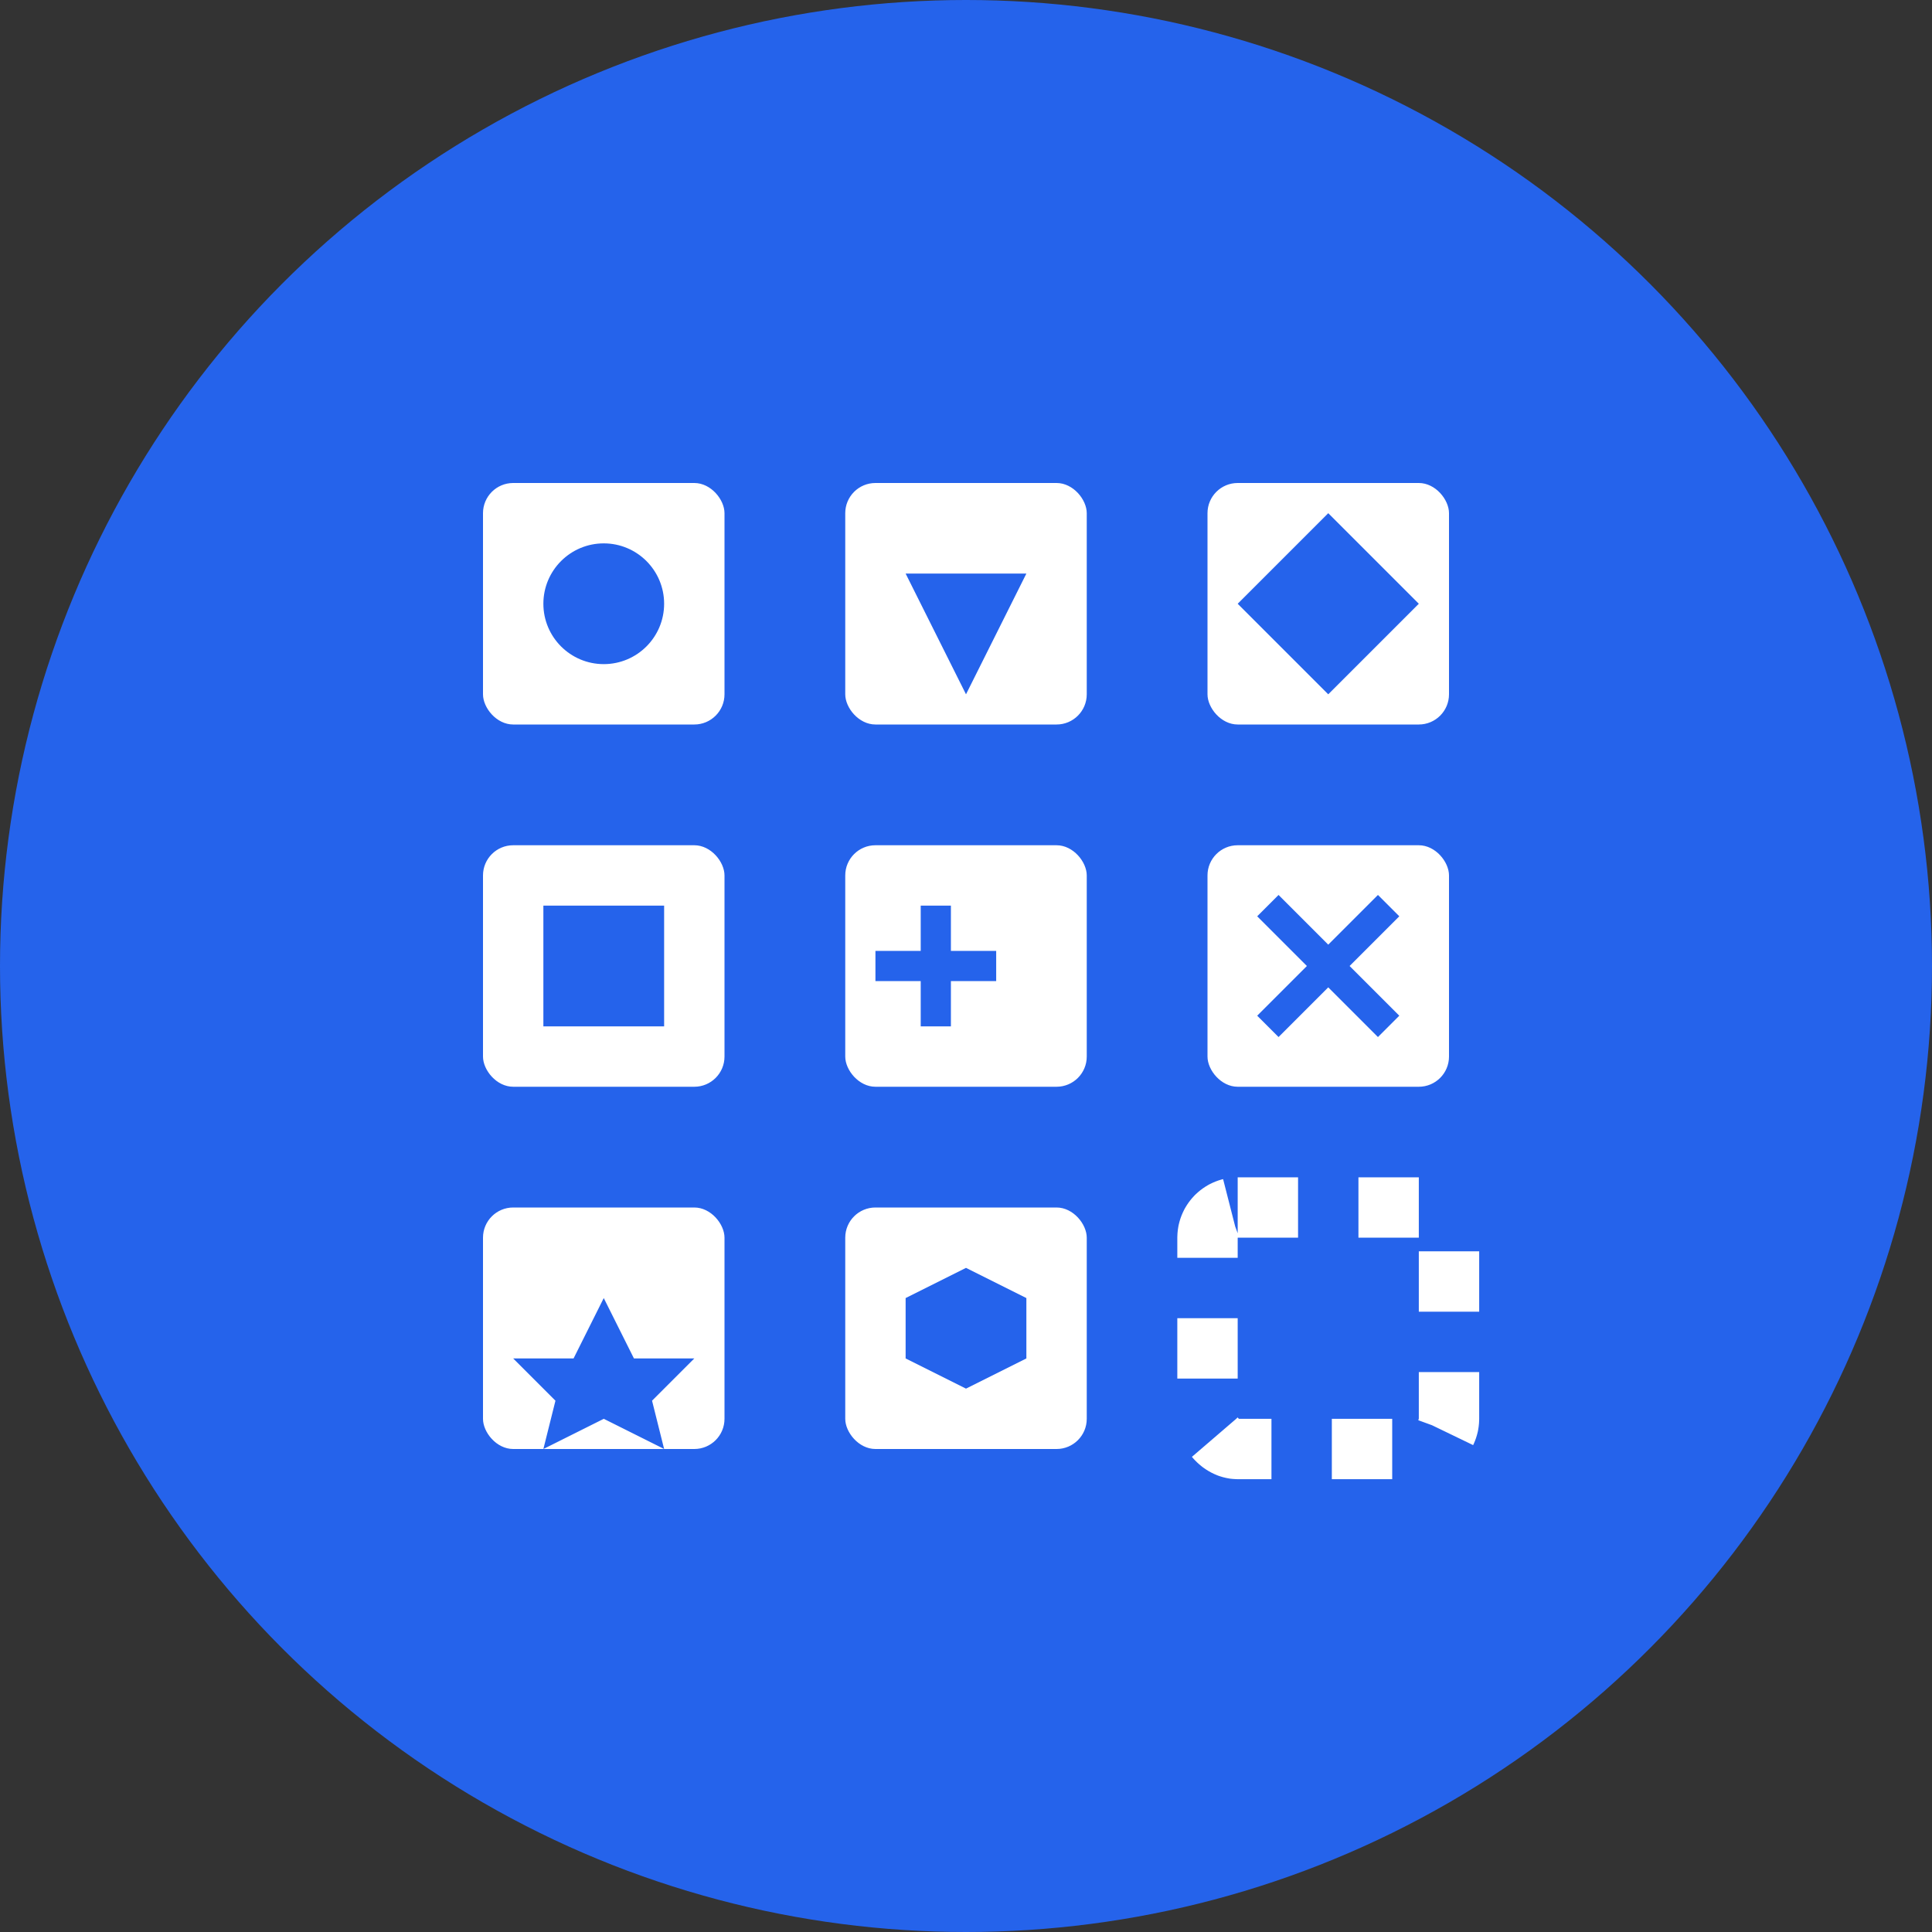
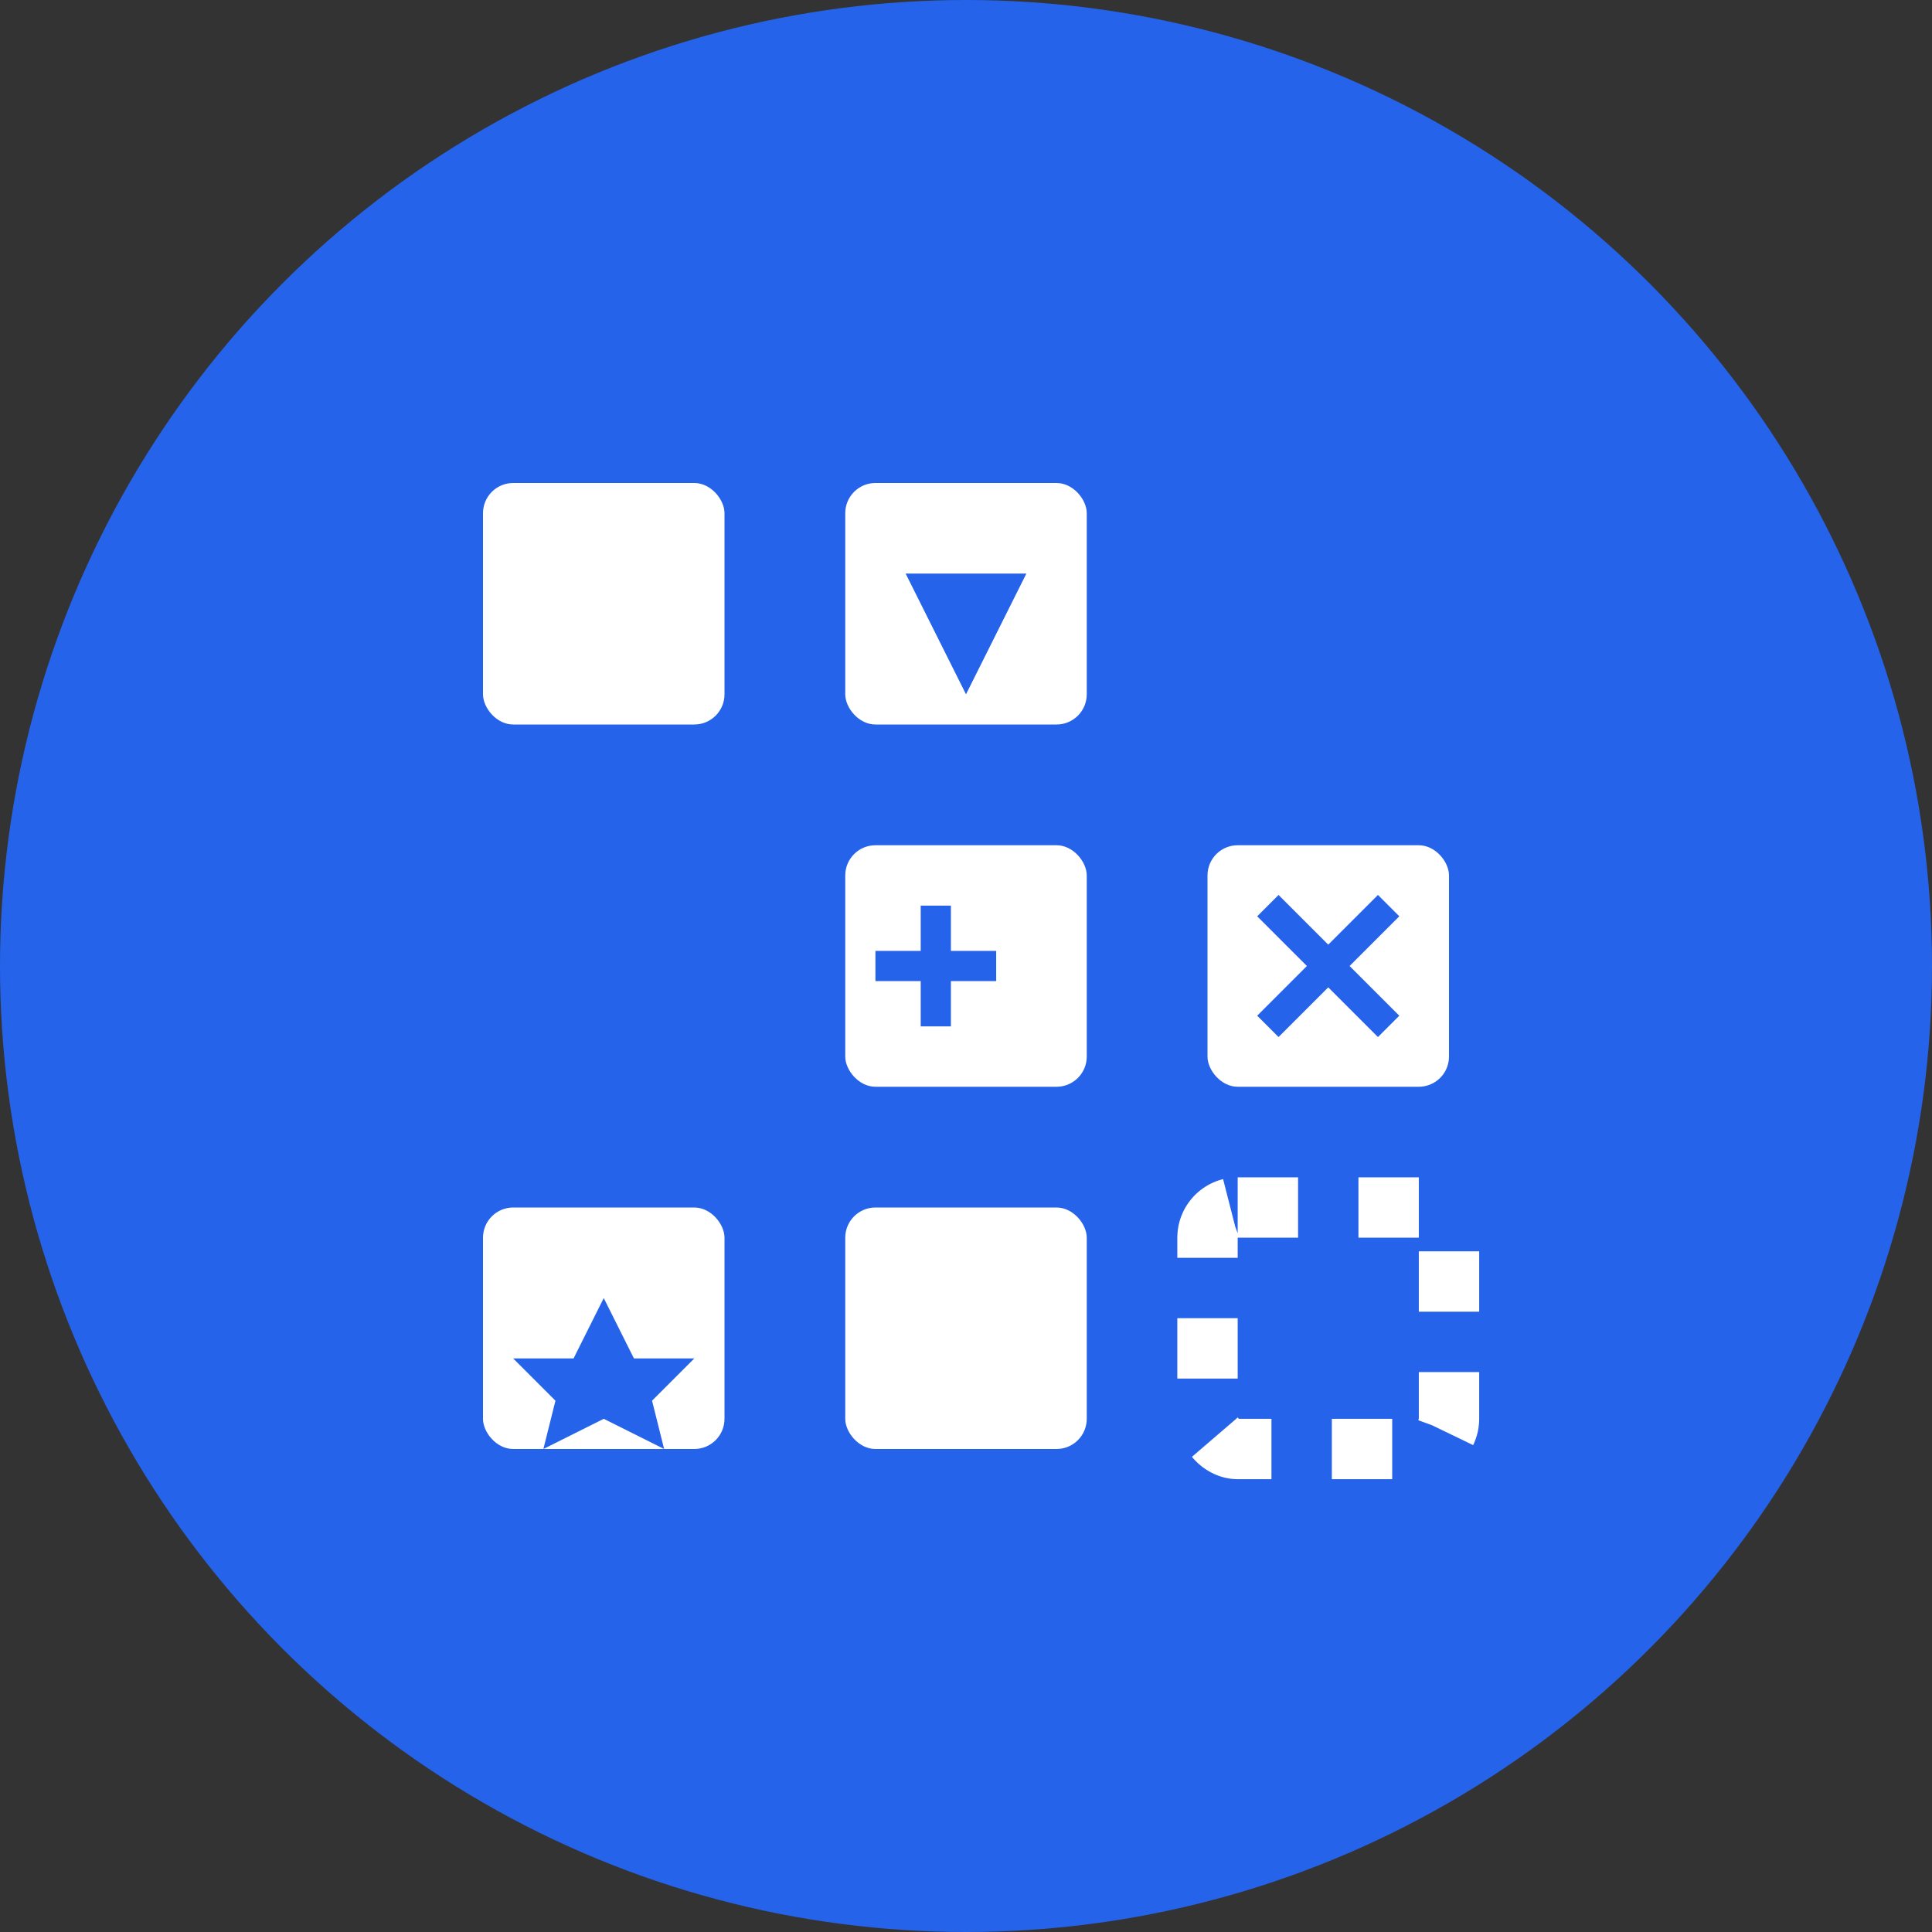
<svg xmlns="http://www.w3.org/2000/svg" width="32" height="32" viewBox="0 0 32 32" fill="none">
  <rect x="0" y="0" width="32" height="32" fill="#333333" stroke="none" />
  <circle cx="16" cy="16" r="16" fill="#2563eb" />
  <g transform="translate(6, 6)">
    <rect x="2" y="2" width="4" height="4" fill="white" rx="0.5" />
    <rect x="8" y="2" width="4" height="4" fill="white" rx="0.5" />
-     <rect x="14" y="2" width="4" height="4" fill="white" rx="0.5" />
-     <rect x="2" y="8" width="4" height="4" fill="white" rx="0.5" />
    <rect x="8" y="8" width="4" height="4" fill="white" rx="0.5" />
    <rect x="14" y="8" width="4" height="4" fill="white" rx="0.5" />
    <rect x="2" y="14" width="4" height="4" fill="white" rx="0.5" />
    <rect x="8" y="14" width="4" height="4" fill="white" rx="0.5" />
    <rect x="14" y="14" width="4" height="4" fill="none" stroke="white" stroke-width="1" stroke-dasharray="1,1" rx="0.5" />
-     <circle cx="4" cy="4" r="1" fill="#2563eb" />
    <path d="M10 5.5 L9 3.5 L11 3.5 Z" fill="#2563eb" />
    <path d="M16 2.5 L17.5 4 L16 5.5 L14.5 4 Z" fill="#2563eb" />
    <rect x="3" y="9" width="2" height="2" fill="#2563eb" />
    <path d="M9.5 9 L9.5 11 M8.5 10 L10.5 10" stroke="#2563eb" stroke-width="0.5" />
    <path d="M15 9 L17 11 M17 9 L15 11" stroke="#2563eb" stroke-width="0.5" />
    <path d="M4 15.5 L3.5 16.5 L2.5 16.5 L3.2 17.2 L3 18 L4 17.5 L5 18 L4.8 17.2 L5.5 16.5 L4.5 16.5 Z" fill="#2563eb" />
-     <path d="M10 15 L11 15.5 L11 16.5 L10 17 L9 16.5 L9 15.5 Z" fill="#2563eb" />
  </g>
</svg>